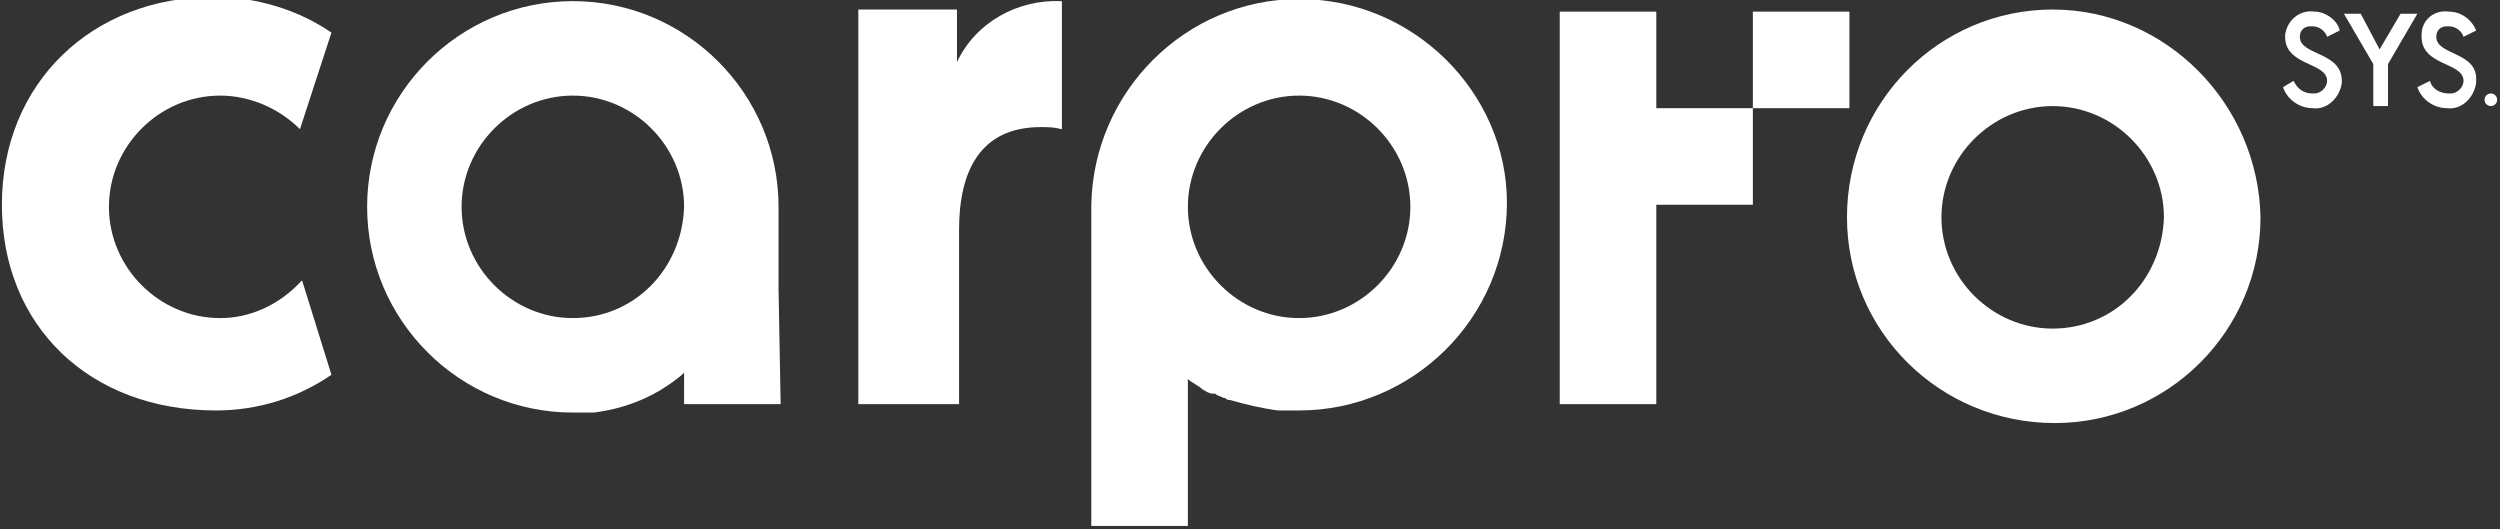
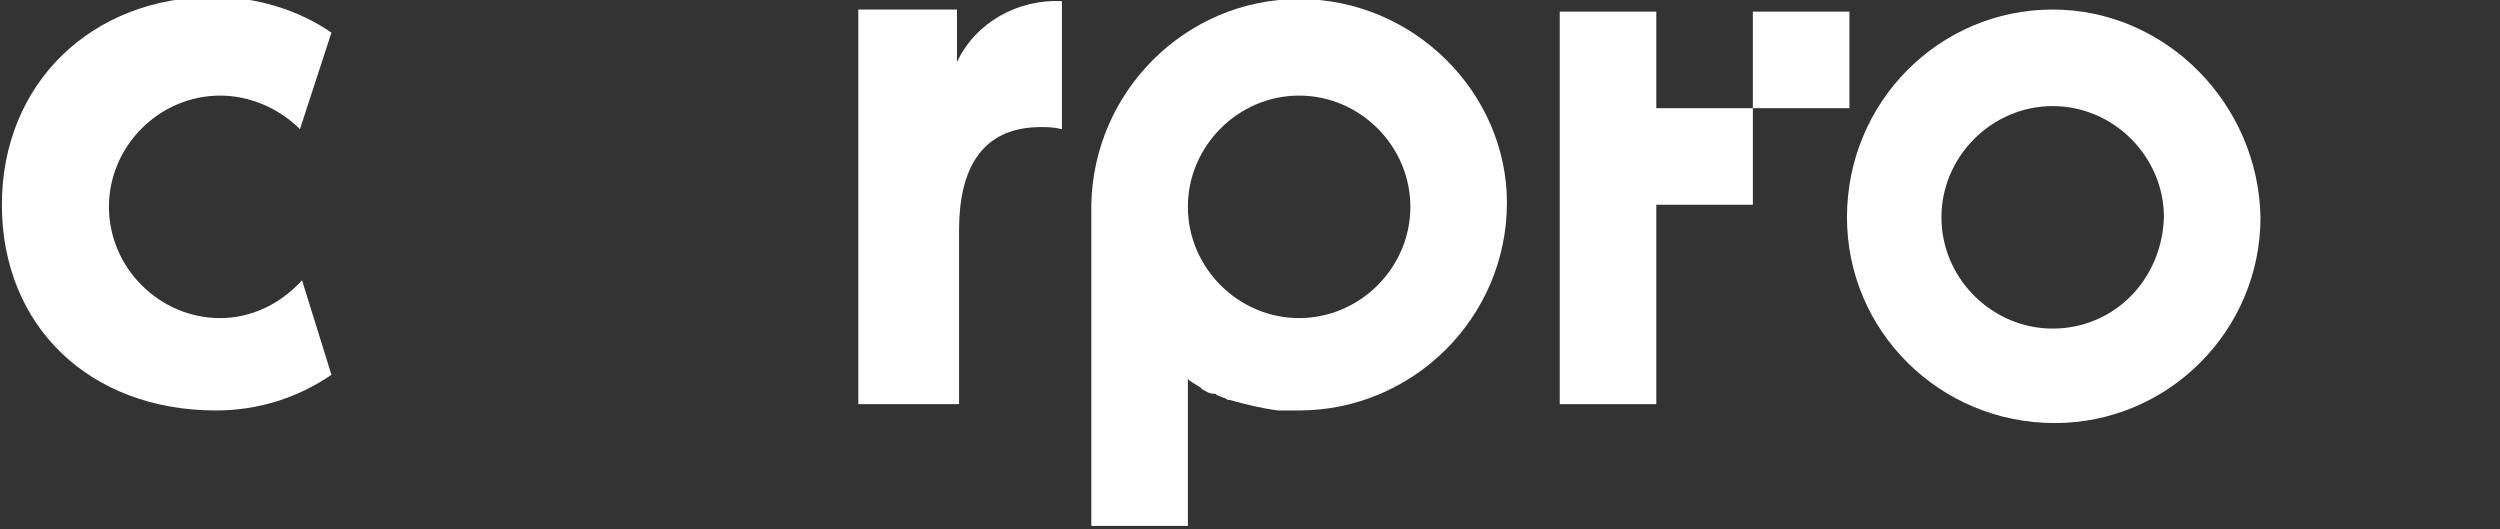
<svg xmlns="http://www.w3.org/2000/svg" version="1.1" id="Capa_1" x="0px" y="0px" viewBox="0 0 119.1 25.2" style="enable-background:new 0 0 119.1 25.2;" xml:space="preserve">
  <rect x="0" y="0" width="119.1" height="25.2" fill="#333333" stroke="none" />
  <style type="text/css">
	.st0{fill:#FFFFFF;}
</style>
  <g transform="translate(-7556.91 -2963.646)">
    <path class="st0" d="M7602.5,2966.6v-2.5h-4.7v18.8h4.8v-8.3c0-2.8,1-4.9,3.9-4.9c0.3,0,0.6,0,1,0.1v-6.1   C7605.4,2963.6,7603.4,2964.7,7602.5,2966.6z" />
    <path class="st0" d="M7654.7,2964.1c-5.4,0-9.8,4.4-9.8,9.9c0,5.4,4.4,9.8,9.9,9.8c5.4,0,9.8-4.4,9.8-9.8   C7664.5,2968.6,7660.1,2964.1,7654.7,2964.1C7654.7,2964.1,7654.7,2964.1,7654.7,2964.1z M7654.7,2979.3c-2.9,0-5.3-2.4-5.3-5.3   s2.4-5.3,5.3-5.3c2.9,0,5.3,2.4,5.3,5.3C7659.9,2977,7657.6,2979.3,7654.7,2979.3C7654.7,2979.3,7654.7,2979.3,7654.7,2979.3   L7654.7,2979.3z" />
    <g transform="translate(7631.216 2964.2)">
      <rect x="9.2" y="0" class="st0" width="4.6" height="4.6" />
      <path class="st0" d="M4.6,2.7V0H0v18.7h4.6V9.2h4.6V4.6H4.6L4.6,2.7z" />
    </g>
    <g transform="translate(7665.674 2964.199)">
-       <path class="st0" d="M0.8,1.2c0-0.3,0.2-0.5,0.5-0.5c0,0,0,0,0.1,0c0.3,0,0.6,0.2,0.7,0.5l0.6-0.3C2.6,0.4,2,0,1.5,0    C0.8-0.1,0.2,0.4,0.1,1.1c0,0,0,0.1,0,0.1c0,1.4,2,1.2,2,2.1c0,0.3-0.3,0.6-0.6,0.6c0,0-0.1,0-0.1,0c-0.4,0-0.7-0.2-0.9-0.6L0,3.6    c0.2,0.6,0.8,1,1.4,1c0.7,0.1,1.3-0.5,1.4-1.2c0,0,0-0.1,0-0.1C2.8,1.9,0.8,2.1,0.8,1.2z" />
-       <path class="st0" d="M4.6,1.8L3.7,0.1H2.9l1.4,2.4v2H5v-2l1.4-2.4H5.6L4.6,1.8z" />
-       <path class="st0" d="M7.3,1.2c0-0.3,0.2-0.5,0.5-0.5c0,0,0,0,0.1,0c0.3,0,0.6,0.2,0.7,0.5l0.6-0.3C9,0.4,8.5,0,7.9,0    C7.2-0.1,6.6,0.4,6.6,1.1c0,0,0,0.1,0,0.1c0,1.4,2,1.2,2,2.1c0,0.3-0.3,0.6-0.6,0.6c0,0-0.1,0-0.1,0C7.5,3.9,7.1,3.7,7,3.3    L6.4,3.6c0.2,0.6,0.8,1,1.4,1c0.7,0.1,1.3-0.5,1.4-1.2c0,0,0-0.1,0-0.1C9.3,1.9,7.3,2.1,7.3,1.2z" />
-       <circle class="st0" cx="9.9" cy="4.2" r="0.3" />
-     </g>
+       </g>
    <path class="st0" d="M7618.8,2963.6c-5.4,0-9.8,4.4-9.9,9.8c0,0,0,0,0,0c0,0,0,0,0,0.1l0,0v4.1l0,0v11.1h4.6v-7   c0.2,0.2,0.5,0.3,0.7,0.5c0.2,0.1,0.3,0.2,0.5,0.2l0.1,0c0.1,0.1,0.2,0.1,0.4,0.2c0.1,0,0.2,0.1,0.2,0.1l0.1,0   c0.7,0.2,1.5,0.4,2.3,0.5c0.1,0,0.2,0,0.3,0l0.1,0c0.2,0,0.4,0,0.6,0c5.4,0,9.9-4.4,9.9-9.9   C7628.7,2968.1,7624.3,2963.6,7618.8,2963.6L7618.8,2963.6z M7618.8,2978.8c-2.9,0-5.3-2.4-5.3-5.3s2.4-5.3,5.3-5.3   s5.3,2.4,5.3,5.3l0,0C7624.1,2976.4,7621.7,2978.8,7618.8,2978.8L7618.8,2978.8z" />
-     <path class="st0" d="M7594,2977.4L7594,2977.4v-3.8l0,0c0,0,0,0,0-0.1c0-5.4-4.4-9.8-9.8-9.8c-5.4,0-9.8,4.4-9.8,9.8   c0,5.4,4.4,9.8,9.8,9.8c0.1,0,0.2,0,0.3,0l0.3,0c0.1,0,0.3,0,0.4,0c1.6-0.2,3-0.8,4.2-1.8l0.1-0.1v1.5h4.6L7594,2977.4z    M7584.2,2978.8c-2.9,0-5.3-2.4-5.3-5.3s2.4-5.3,5.3-5.3s5.3,2.4,5.3,5.3l0,0C7589.4,2976.5,7587.1,2978.8,7584.2,2978.8   L7584.2,2978.8z" />
    <path class="st0" d="M7567.4,2978.8c-2.9,0-5.3-2.4-5.3-5.3c0-2.9,2.4-5.3,5.3-5.3c1.4,0,2.8,0.6,3.8,1.6l1.5-4.6   c-1.6-1.1-3.6-1.7-5.6-1.7c-5.8,0-10.1,4.1-10.1,9.9s4.2,9.8,10.2,9.8c2,0,3.9-0.6,5.5-1.7l-1.4-4.5   C7570.2,2978.2,7568.8,2978.8,7567.4,2978.8z" />
  </g>
</svg>